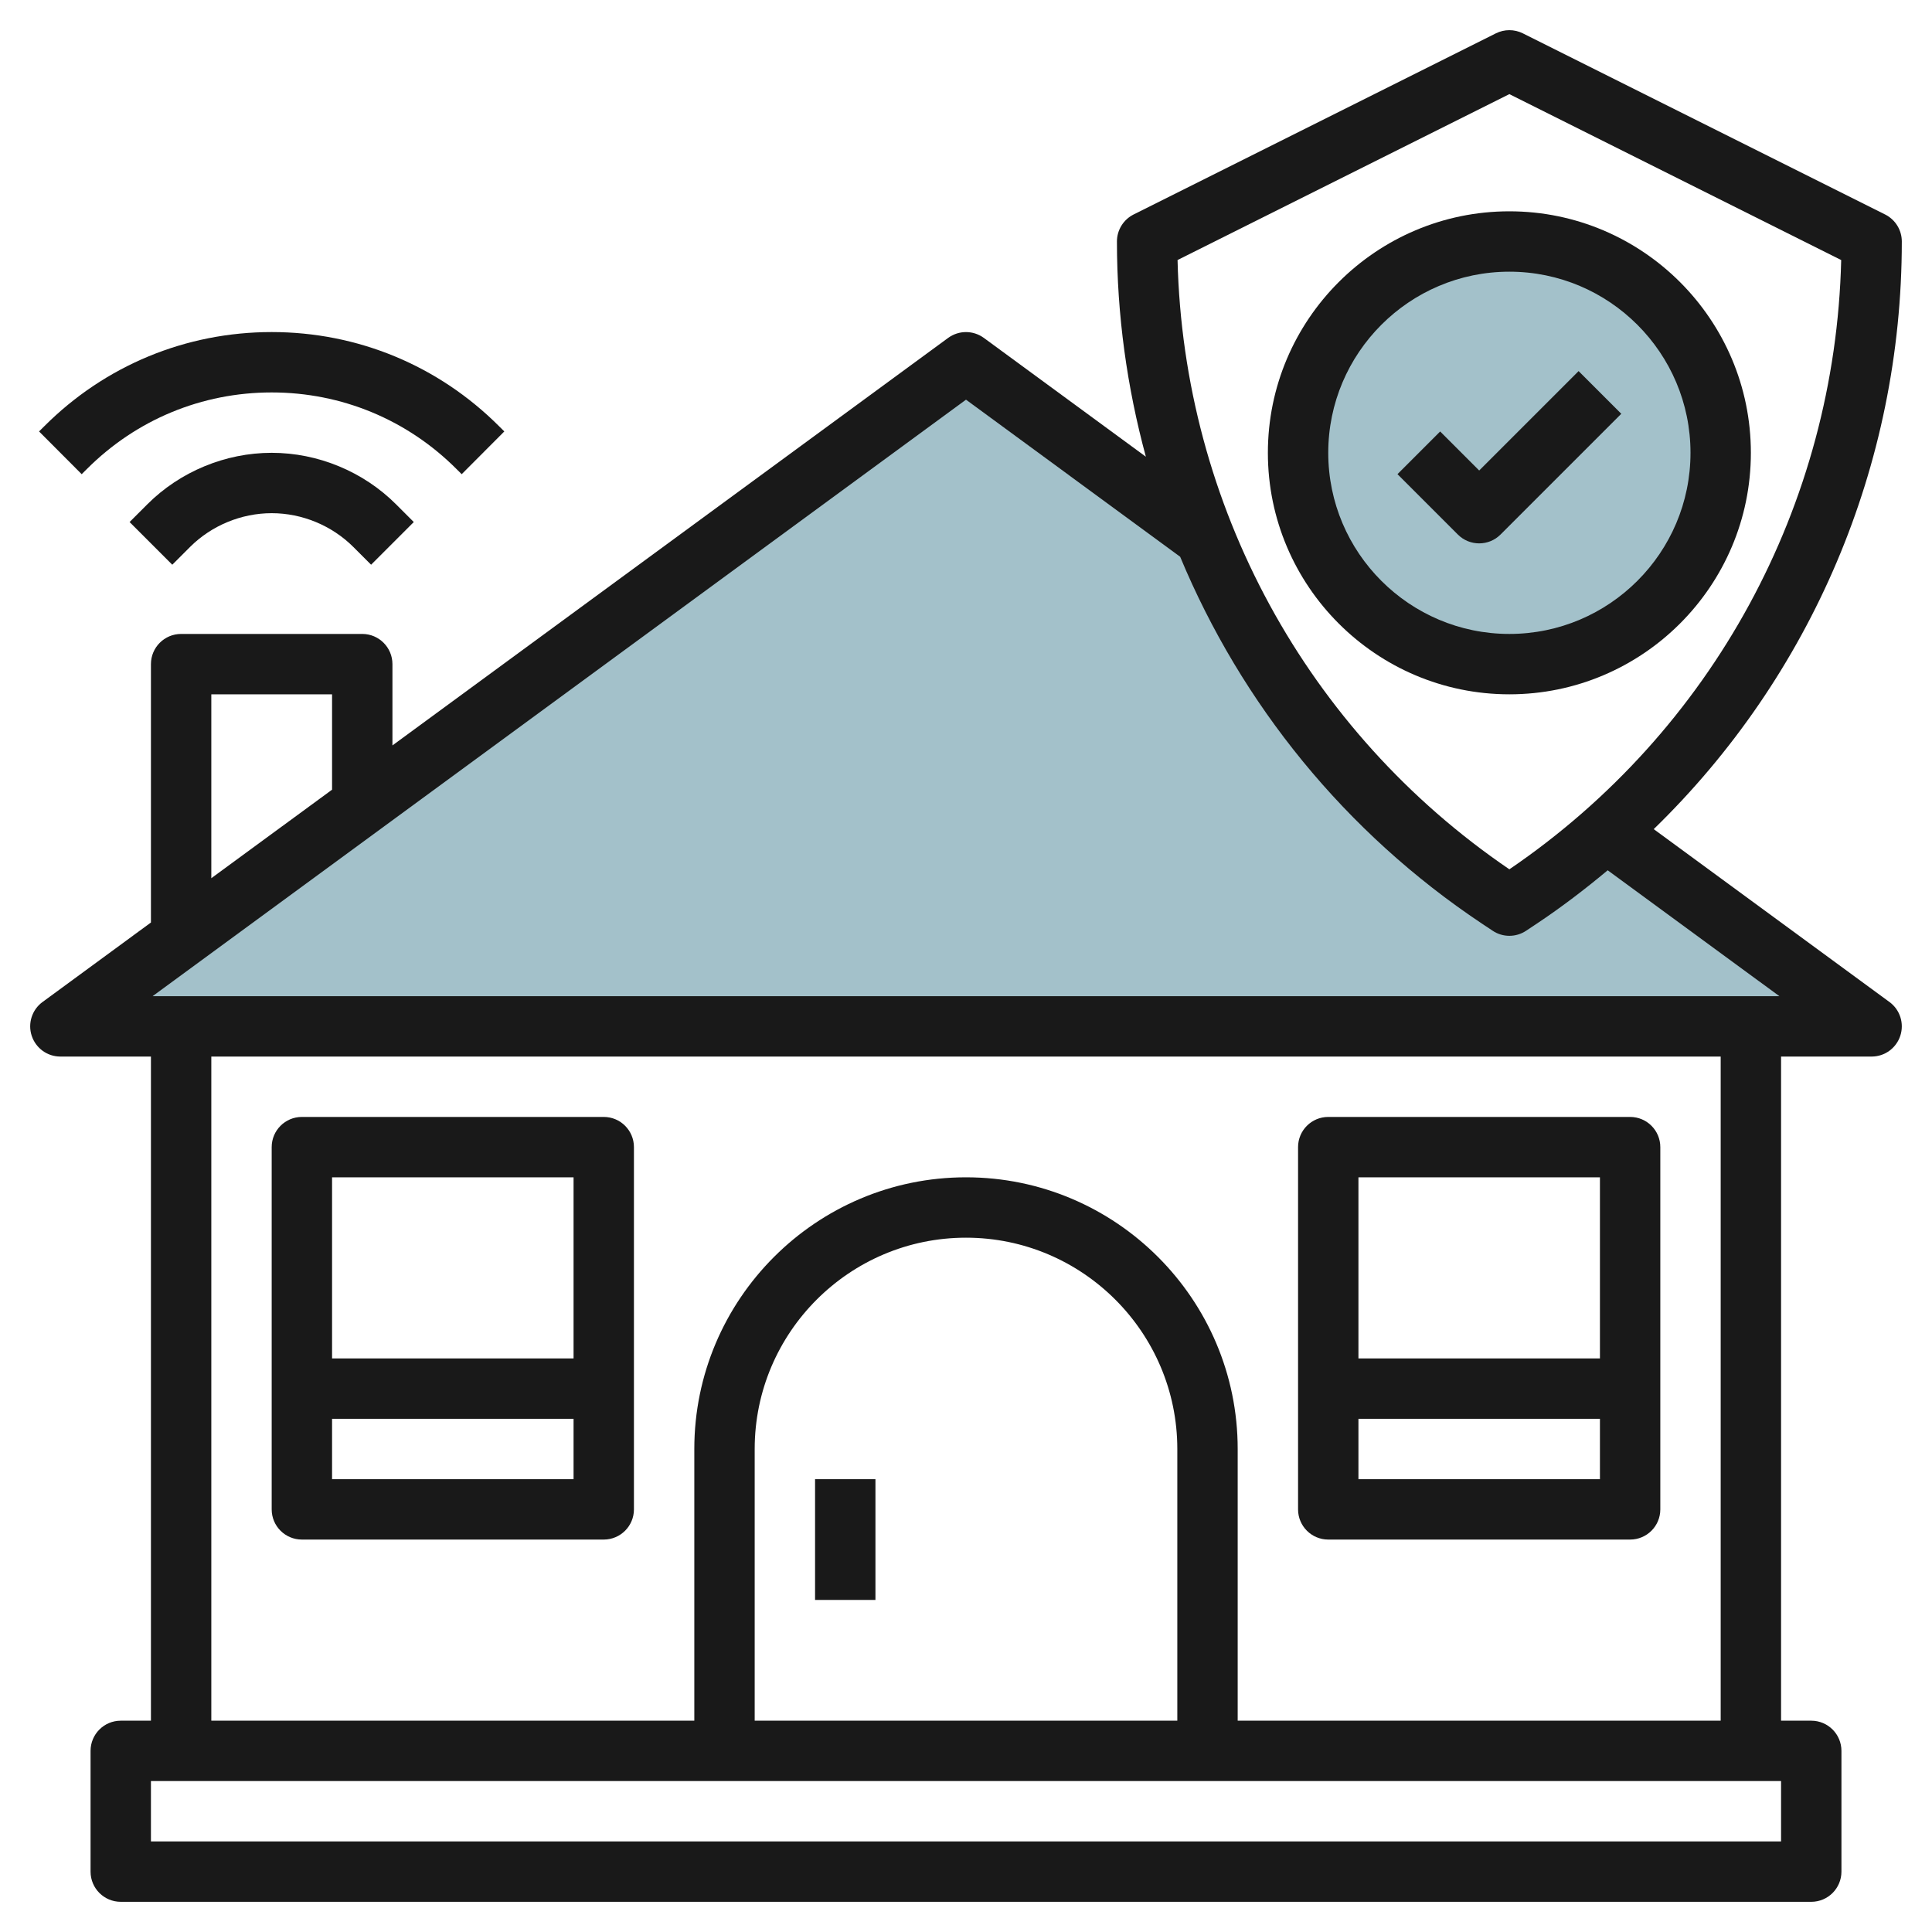
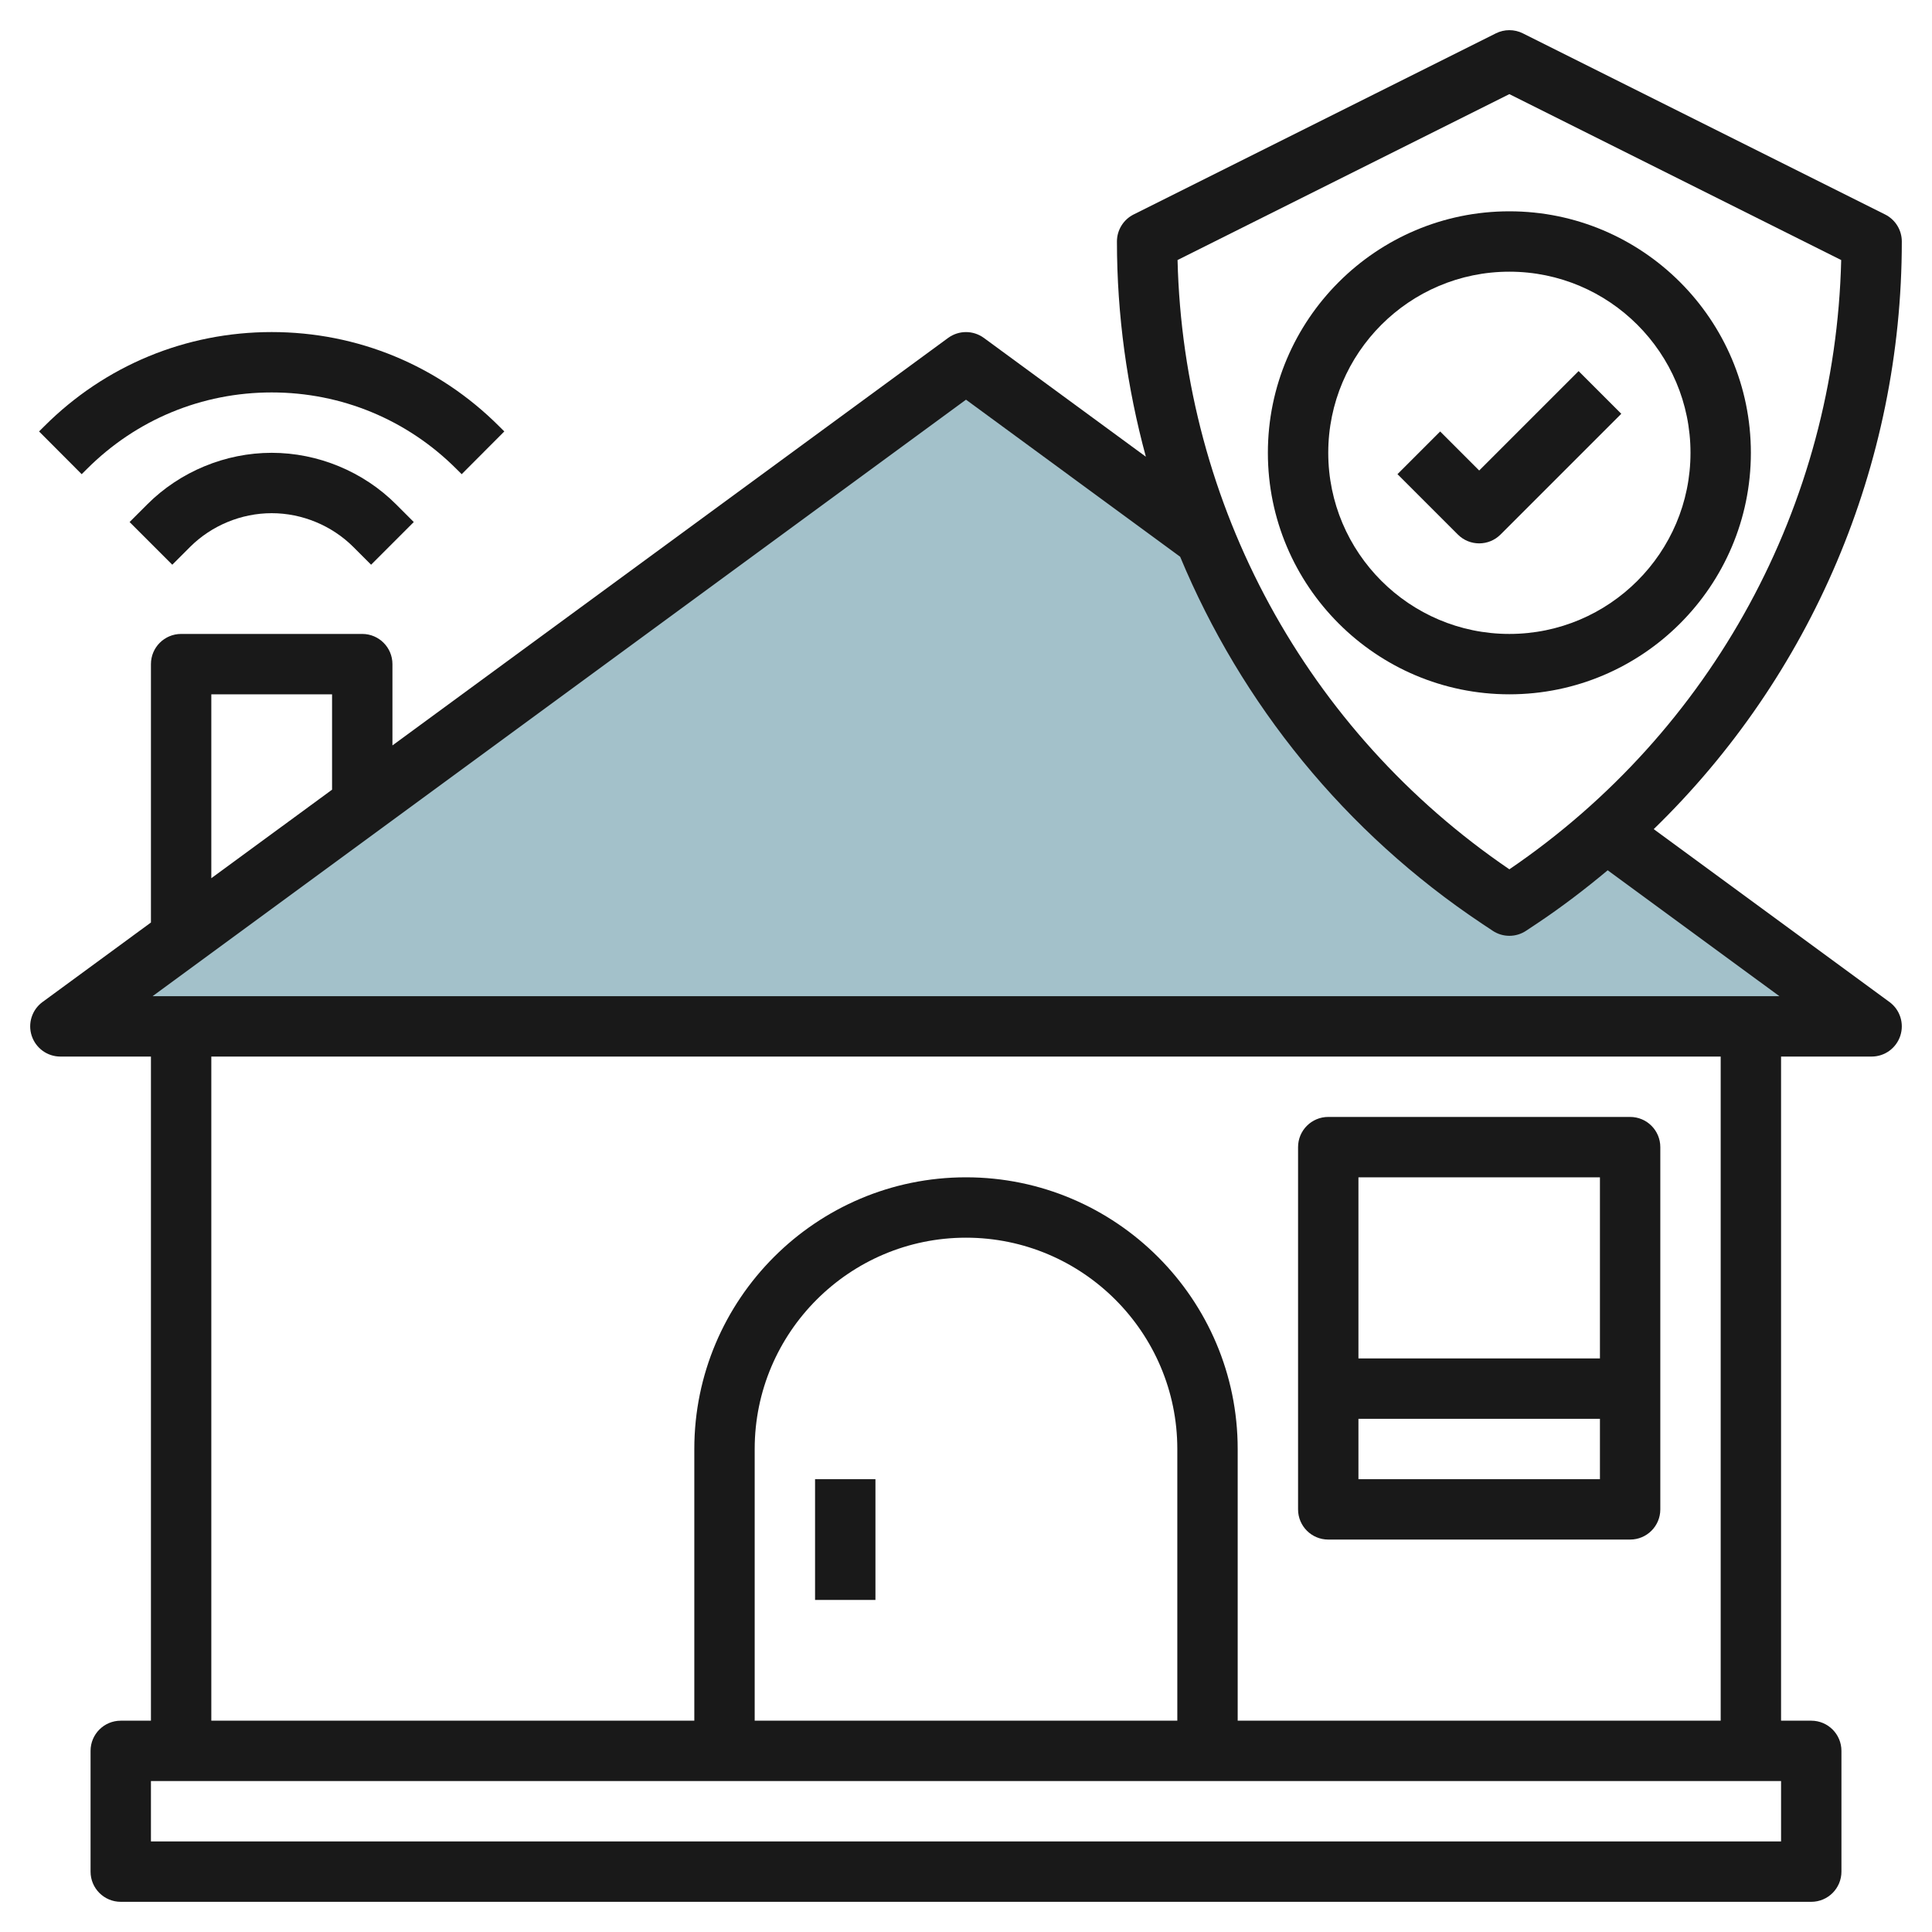
<svg xmlns="http://www.w3.org/2000/svg" id="Layer_3" enable-background="new 0 0 64 64" height="512" viewBox="0 0 64 64" width="512">
  <g>
    <path d="m50.351 29.766-.351.234-.351-.234c-4.439-2.959-7.788-7.155-9.732-11.96l-7.917-5.806-30 22h60l-8.793-6.448c-.895.795-1.844 1.539-2.856 2.214z" fill="#a3c1ca" />
-     <circle cx="50" cy="15" fill="#a3c1ca" r="7" />
    <g fill="#191919">
-       <path d="m10 51h10c.553 0 1-.448 1-1v-12c0-.552-.447-1-1-1h-10c-.553 0-1 .448-1 1v12c0 .552.447 1 1 1zm1-2v-2h8v2zm8-10v6h-8v-6z" />
      <path d="m44 51h10c.553 0 1-.448 1-1v-12c0-.552-.447-1-1-1h-10c-.553 0-1 .448-1 1v12c0 .552.447 1 1 1zm1-2v-2h8v2zm8-10v6h-8v-6z" />
      <path d="m27 49h2v4h-2z" />
      <path d="m58 15c0-4.411-3.589-8-8-8s-8 3.589-8 8 3.589 8 8 8 8-3.589 8-8zm-14 0c0-3.309 2.691-6 6-6s6 2.691 6 6-2.691 6-6 6-6-2.691-6-6z" />
-       <path d="m52.293 12.293-3.293 3.293-1.293-1.293-1.414 1.414 2 2c.195.195.451.293.707.293s.512-.098.707-.293l4-4z" />
+       <path d="m52.293 12.293-3.293 3.293-1.293-1.293-1.414 1.414 2 2c.195.195.451.293.707.293s.512-.098.707-.293l4-4" />
      <path d="m62.592 33.193-7.81-5.727c5.212-5.063 8.218-12.047 8.218-19.466 0-.379-.214-.725-.553-.895l-12-6c-.281-.141-.613-.141-.895 0l-12 6c-.338.17-.552.516-.552.895 0 2.442.336 4.834.958 7.129l-5.366-3.935c-.354-.258-.83-.258-1.184 0l-18.408 13.499v-2.693c0-.552-.447-1-1-1h-6c-.553 0-1 .448-1 1v8.559l-3.592 2.634c-.348.256-.493.707-.358 1.118s.517.689.95.689h3v22h-1c-.553 0-1 .448-1 1v4c0 .552.447 1 1 1h56c.553 0 1-.448 1-1v-4c0-.552-.447-1-1-1h-1v-22h3c.433 0 .815-.278.95-.689s-.01-.862-.358-1.118zm-12.592-30.075 10.992 5.496c-.196 8.115-4.269 15.607-10.992 20.183-6.723-4.576-10.796-12.068-10.992-20.183zm-18 10.122 7.094 5.203c2.03 4.877 5.461 9.129 10 12.155l.352.234c.167.112.361.168.554.168s.387-.056.555-.168l.352-.234c.822-.548 1.602-1.144 2.35-1.769l5.688 4.171h-53.89zm-25 9.76h4v3.159l-4 2.933zm52 38h-54v-2h54zm-20-4h-14v-9c0-3.86 3.141-7 7-7s7 3.14 7 7zm18 0h-16v-9c0-4.962-4.037-9-9-9s-9 4.038-9 9v9h-16v-22h50z" />
      <path d="m4.879 16.707-.586.586 1.414 1.414.586-.586c.713-.712 1.699-1.121 2.707-1.121s1.994.409 2.707 1.121l.586.586 1.414-1.414-.586-.586c-1.085-1.085-2.587-1.707-4.121-1.707s-3.036.622-4.121 1.707z" />
      <path d="m2.879 15.536c1.635-1.636 3.808-2.536 6.121-2.536 2.312 0 4.486.9 6.122 2.537l.172.171 1.412-1.416-.171-.17c-2.013-2.014-4.688-3.122-7.535-3.122s-5.522 1.108-7.534 3.121l-.172.171 1.412 1.416z" />
    </g>
  </g>
</svg>